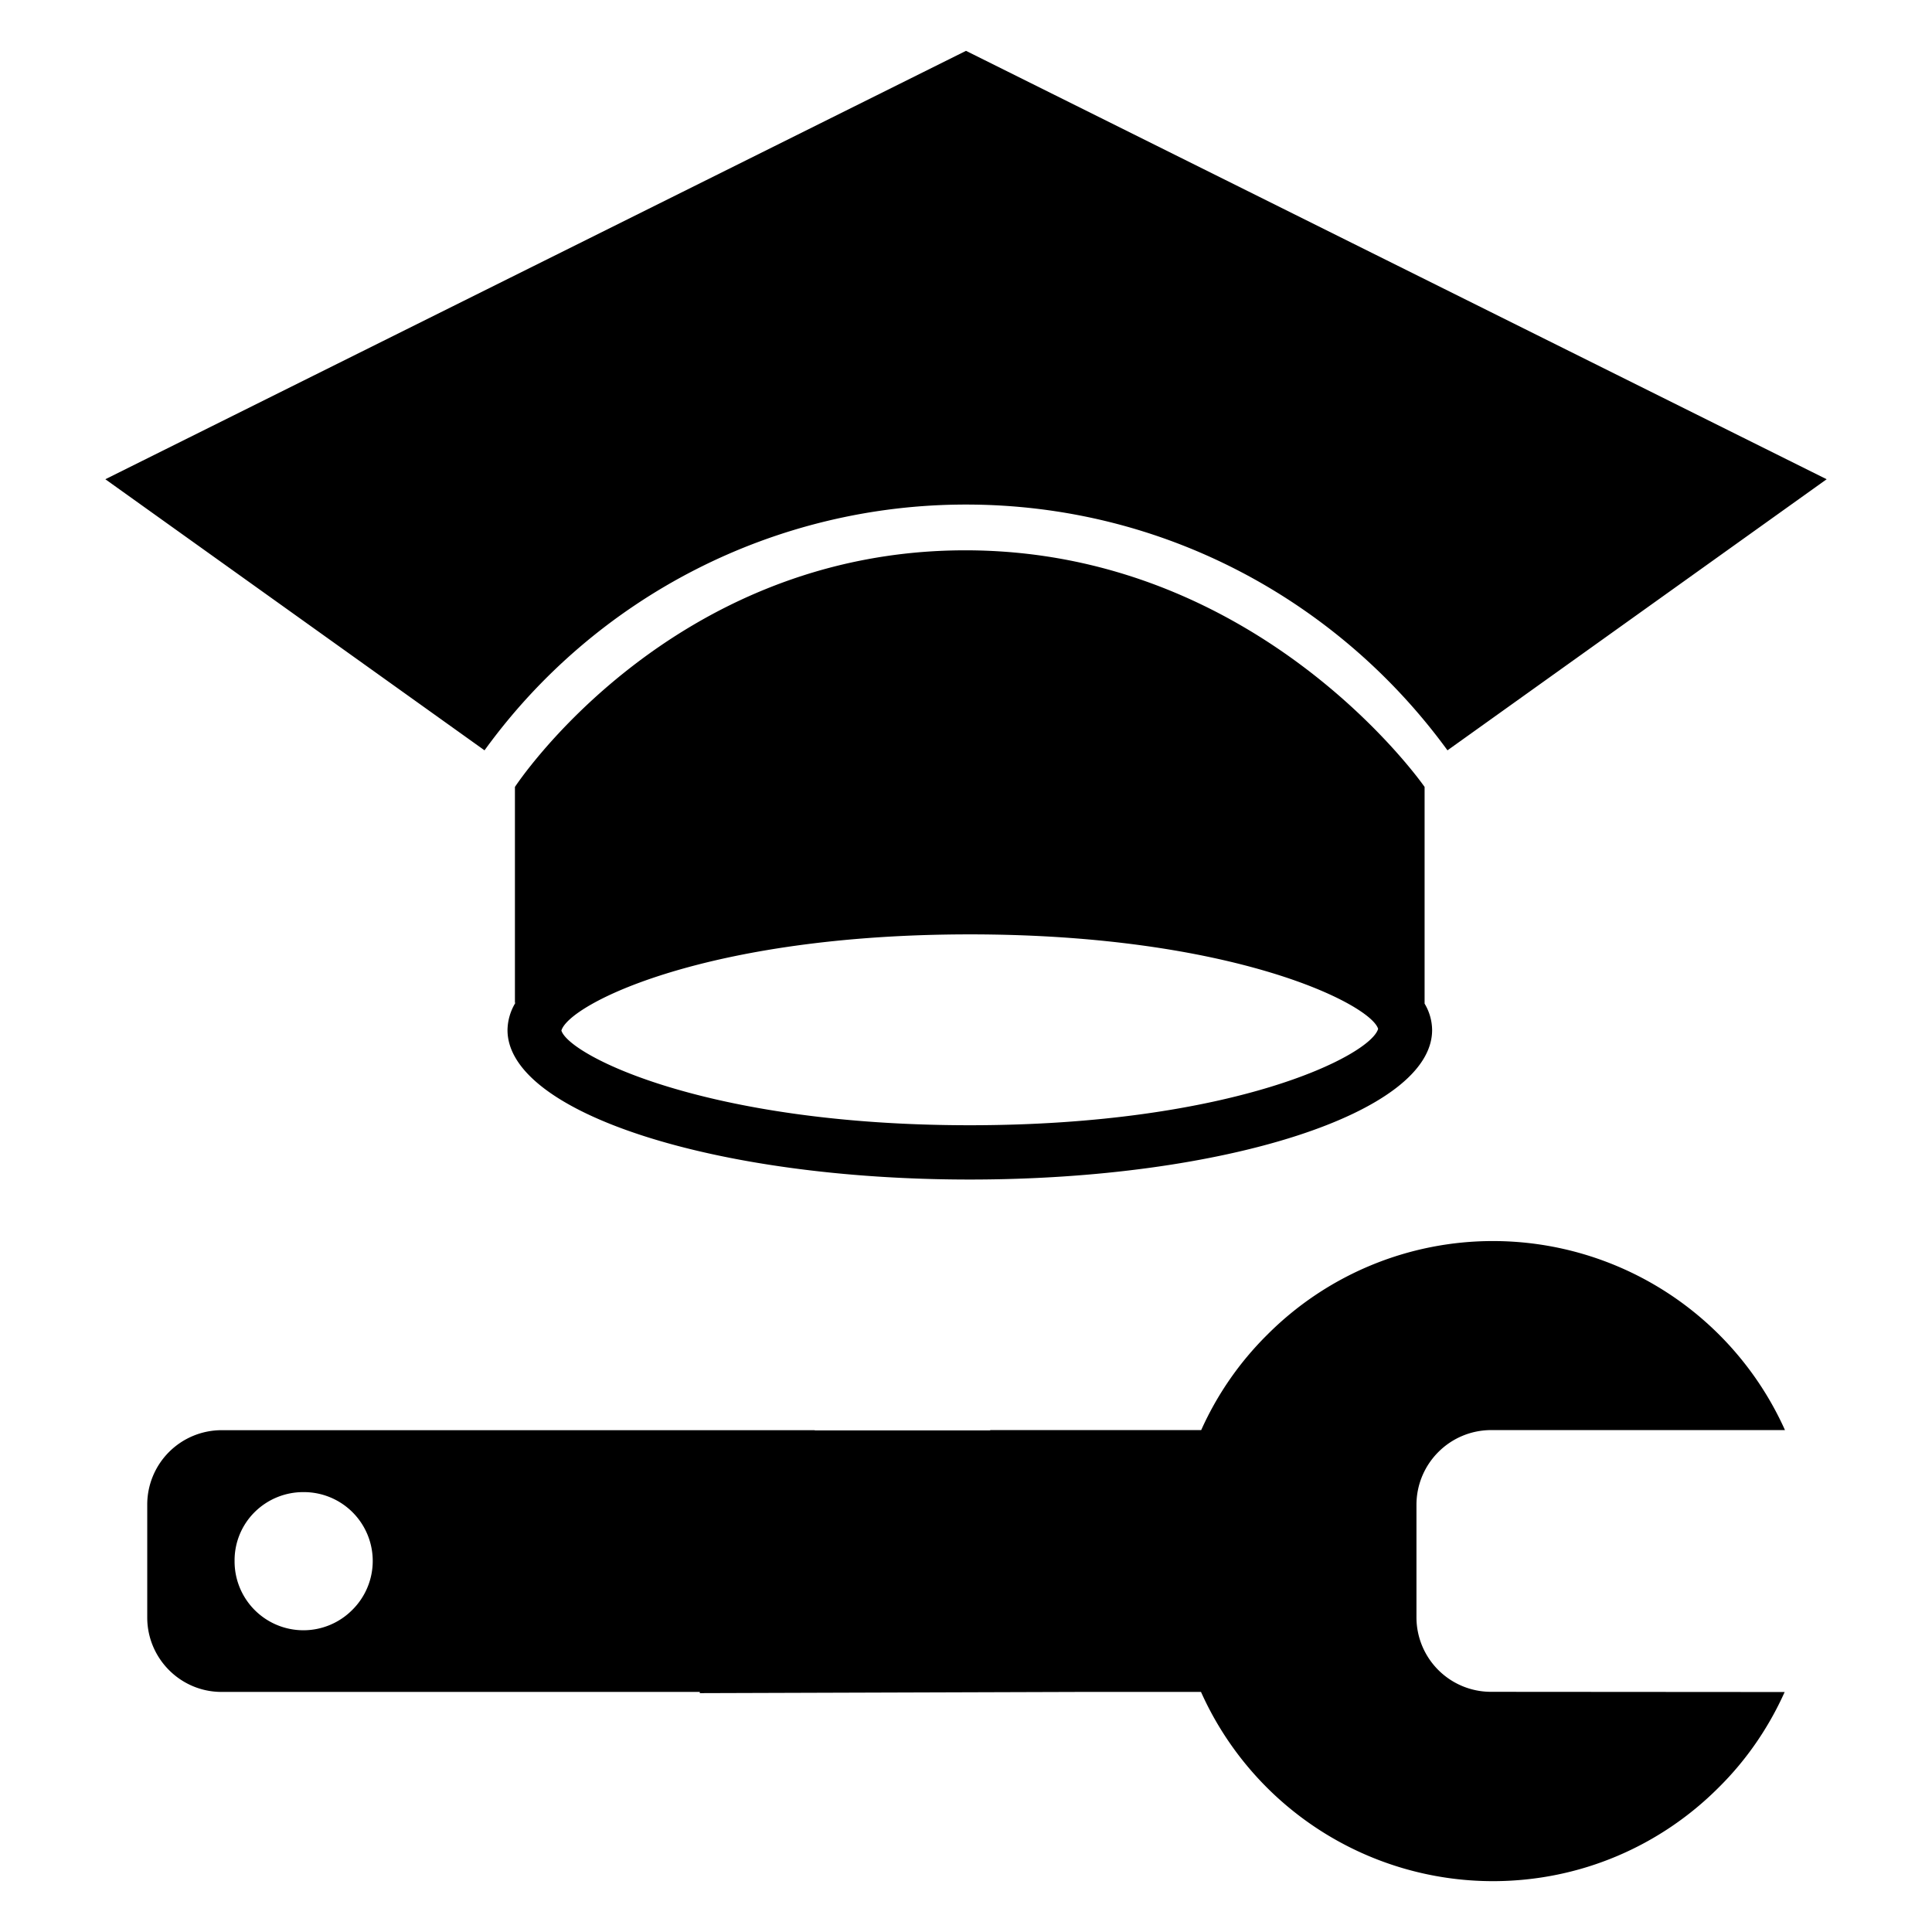
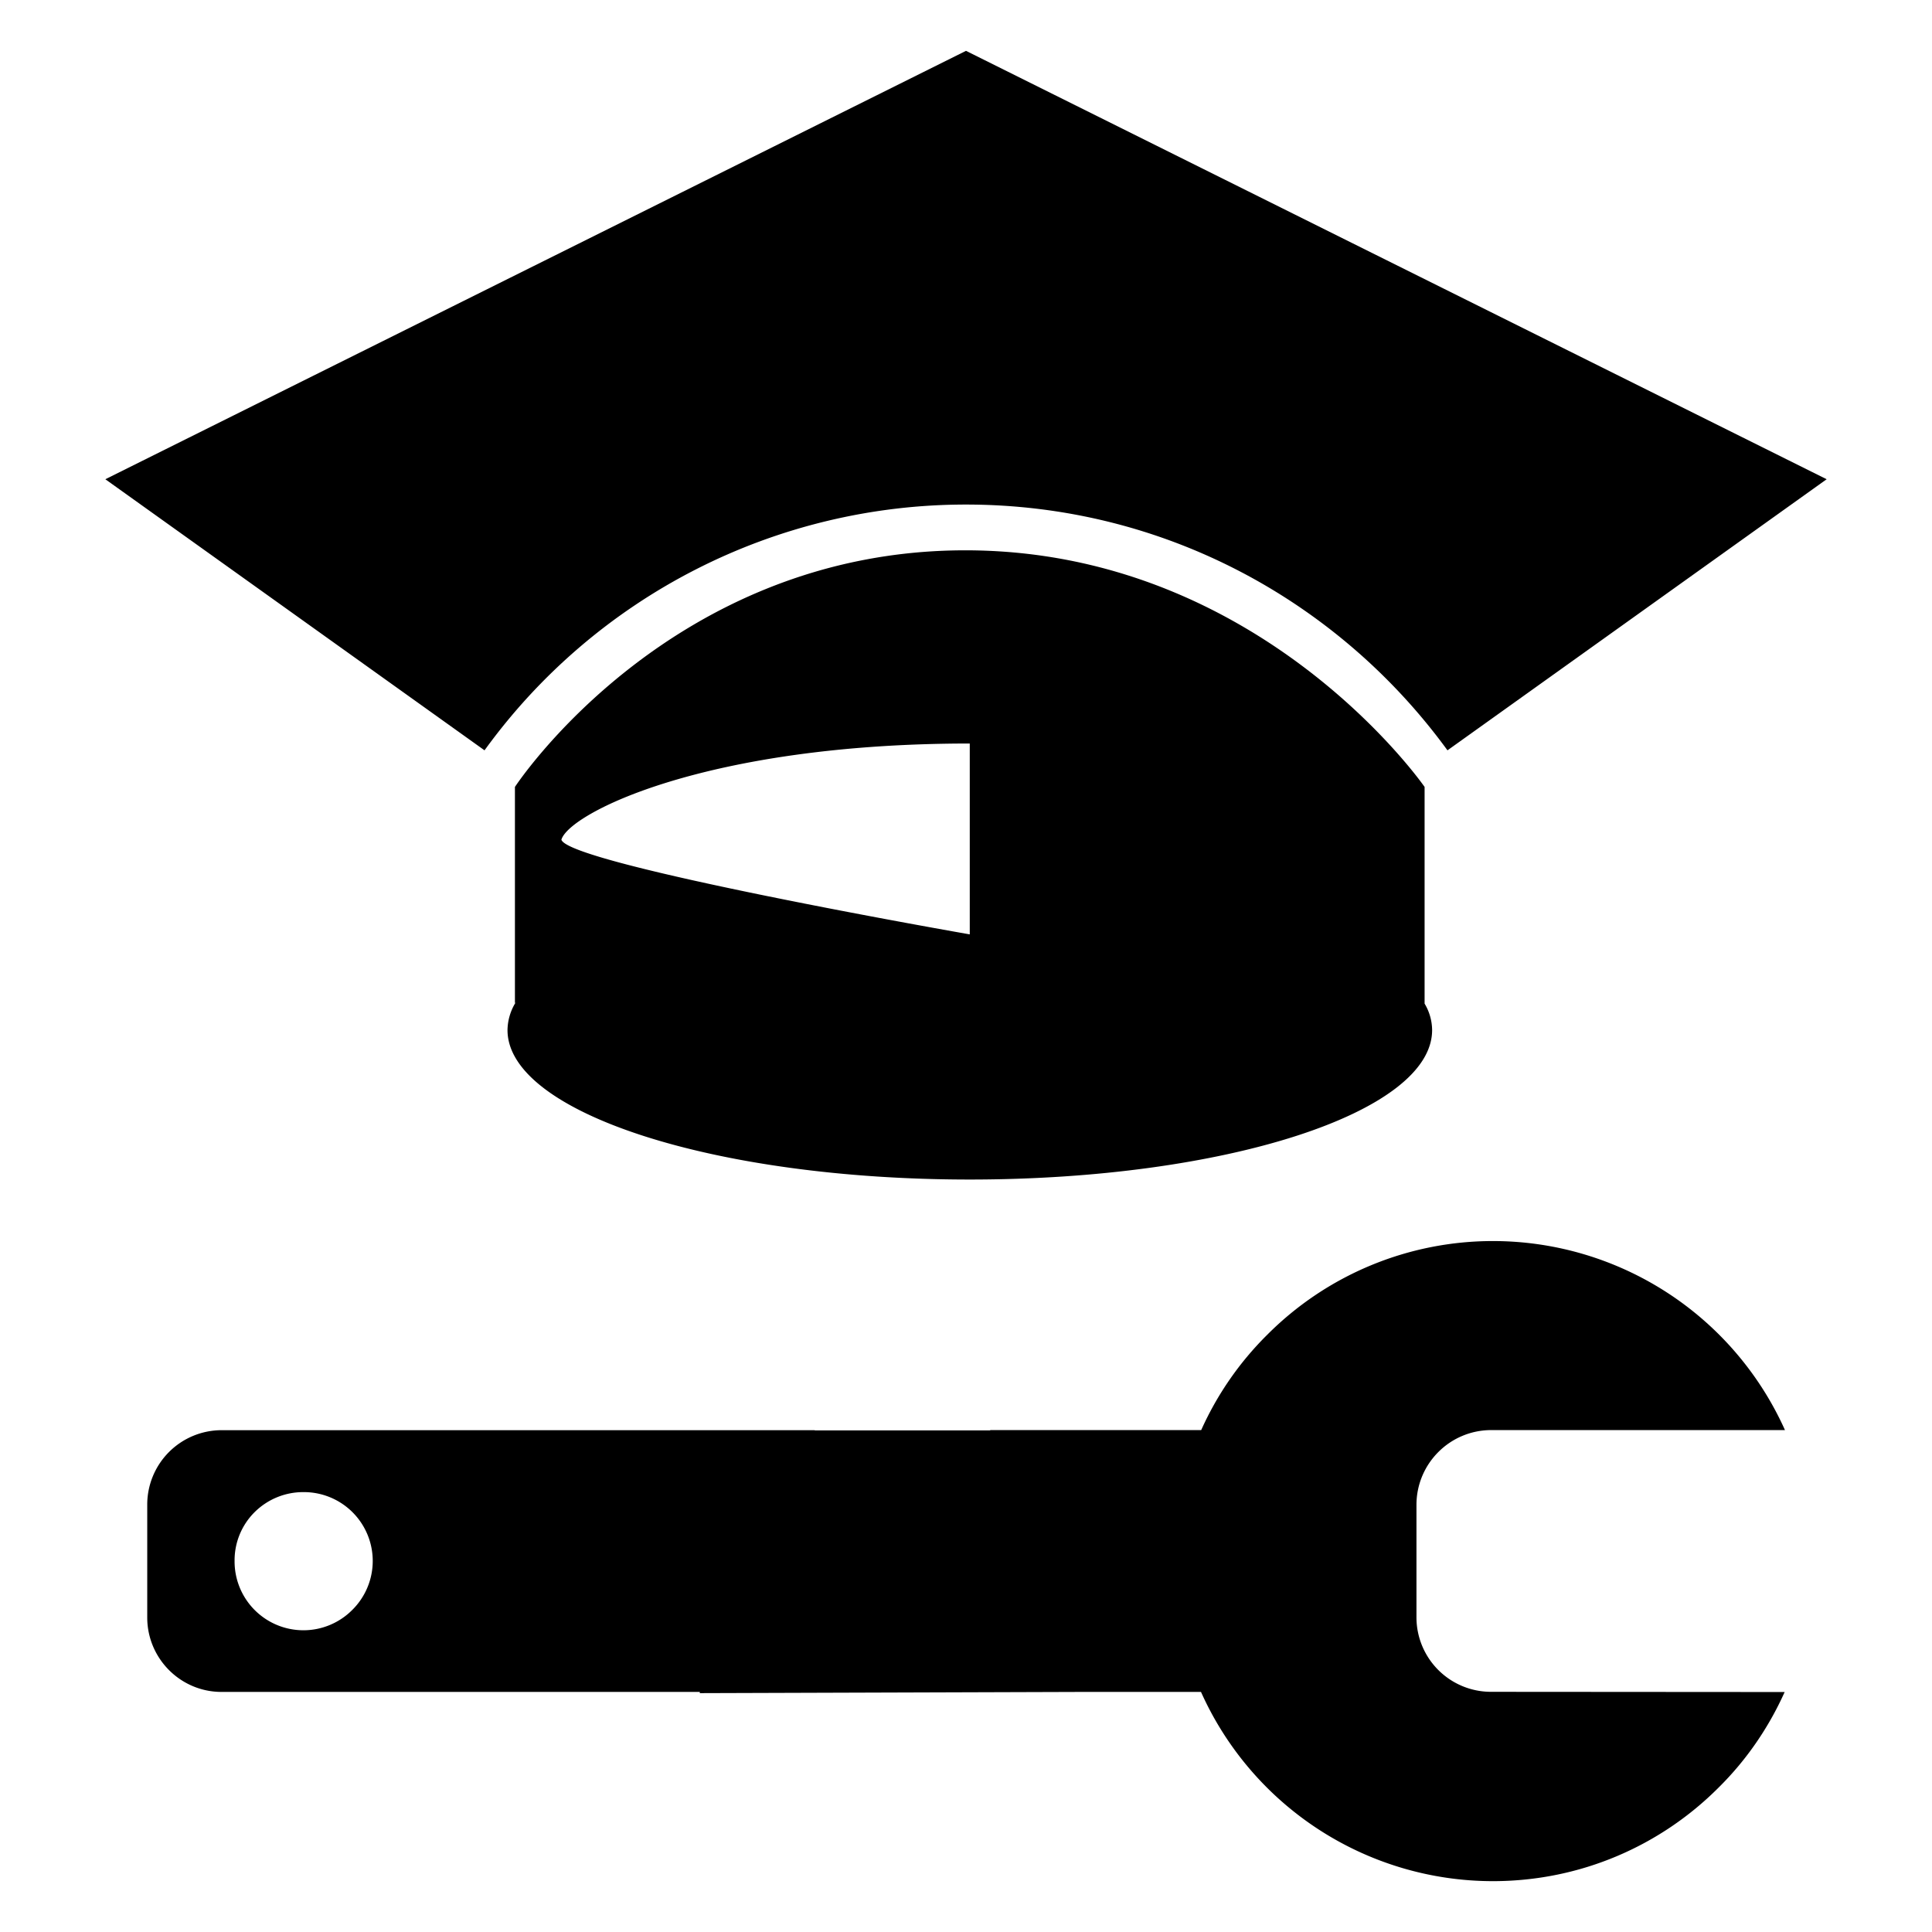
<svg xmlns="http://www.w3.org/2000/svg" width="19" height="19" viewBox="0 0 19 19" fill="#000000">
-   <path d="M9.537 11.6c2.512 0 4.547-.658 4.547-1.47a.514.514 0 0 0-.074-.26V7.739S12.4 5.412 9.493 5.412c-2.908 0-4.429 2.327-4.429 2.327v2.128c.001-.004.006-.007.008-.01a.53.53 0 0 0-.081.273c0 .811 2.036 1.47 4.546 1.47zm0-2.411c2.594 0 3.942.687 4.016.929-.074.262-1.424.948-4.016.948s-3.94-.687-4.016-.931c.075-.26 1.422-.946 4.016-.946zM9.5 4.962c1.948 0 3.668.953 4.735 2.417l3.729-2.666L9.5.5 1.036 4.713l3.729 2.666A5.842 5.842 0 0 1 9.5 4.962zm4.645 9.318a.734.734 0 0 1 .521-.216h2.888a3.148 3.148 0 0 0-2.873-1.859 3.132 3.132 0 0 0-2.219.922 3.11 3.11 0 0 0-.649.937H9.738v.003H8.013v-.002H2.182a.732.732 0 0 0-.734.735v1.107c0 .404.329.734.734.732h4.7v.012l3.751-.012h1.178A3.147 3.147 0 0 0 14.68 18.5c.869 0 1.655-.352 2.223-.922.271-.268.49-.586.648-.938l-2.886-.002a.733.733 0 0 1-.735-.734v-1.105c0-.201.082-.386.215-.519zm-10.68 1.552a.677.677 0 0 1-1.158-.481.668.668 0 0 1 .198-.481.678.678 0 0 1 .481-.196.677.677 0 0 1 .479 1.158z" fill="#000000" />
+   <path d="M9.537 11.6c2.512 0 4.547-.658 4.547-1.47a.514.514 0 0 0-.074-.26V7.739S12.4 5.412 9.493 5.412c-2.908 0-4.429 2.327-4.429 2.327v2.128c.001-.004.006-.007.008-.01a.53.53 0 0 0-.081.273c0 .811 2.036 1.47 4.546 1.47zm0-2.411s-3.94-.687-4.016-.931c.075-.26 1.422-.946 4.016-.946zM9.5 4.962c1.948 0 3.668.953 4.735 2.417l3.729-2.666L9.5.5 1.036 4.713l3.729 2.666A5.842 5.842 0 0 1 9.5 4.962zm4.645 9.318a.734.734 0 0 1 .521-.216h2.888a3.148 3.148 0 0 0-2.873-1.859 3.132 3.132 0 0 0-2.219.922 3.11 3.11 0 0 0-.649.937H9.738v.003H8.013v-.002H2.182a.732.732 0 0 0-.734.735v1.107c0 .404.329.734.734.732h4.7v.012l3.751-.012h1.178A3.147 3.147 0 0 0 14.68 18.5c.869 0 1.655-.352 2.223-.922.271-.268.49-.586.648-.938l-2.886-.002a.733.733 0 0 1-.735-.734v-1.105c0-.201.082-.386.215-.519zm-10.68 1.552a.677.677 0 0 1-1.158-.481.668.668 0 0 1 .198-.481.678.678 0 0 1 .481-.196.677.677 0 0 1 .479 1.158z" fill="#000000" />
</svg>